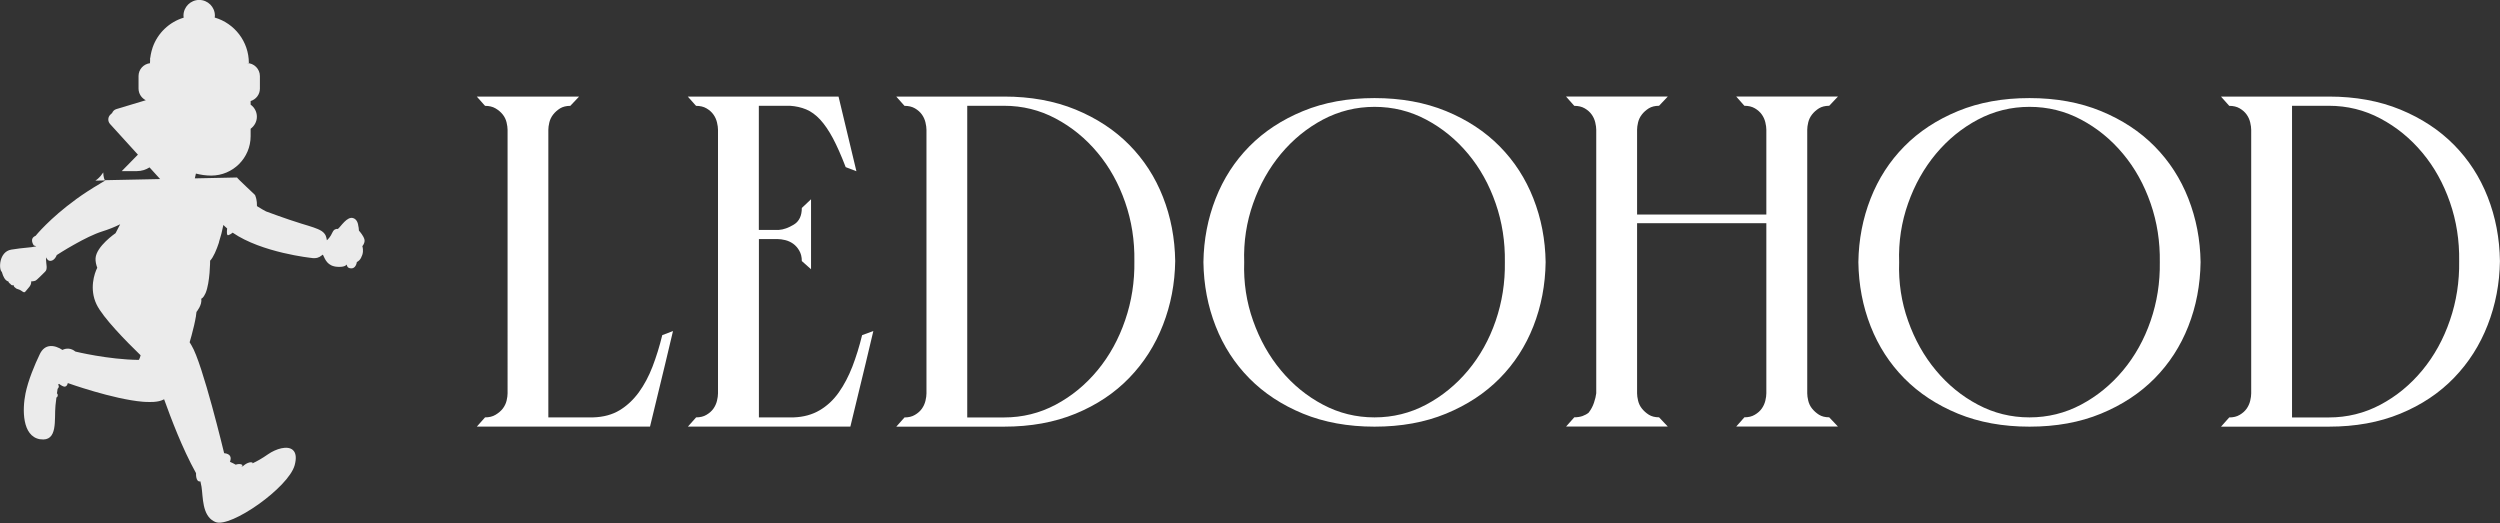
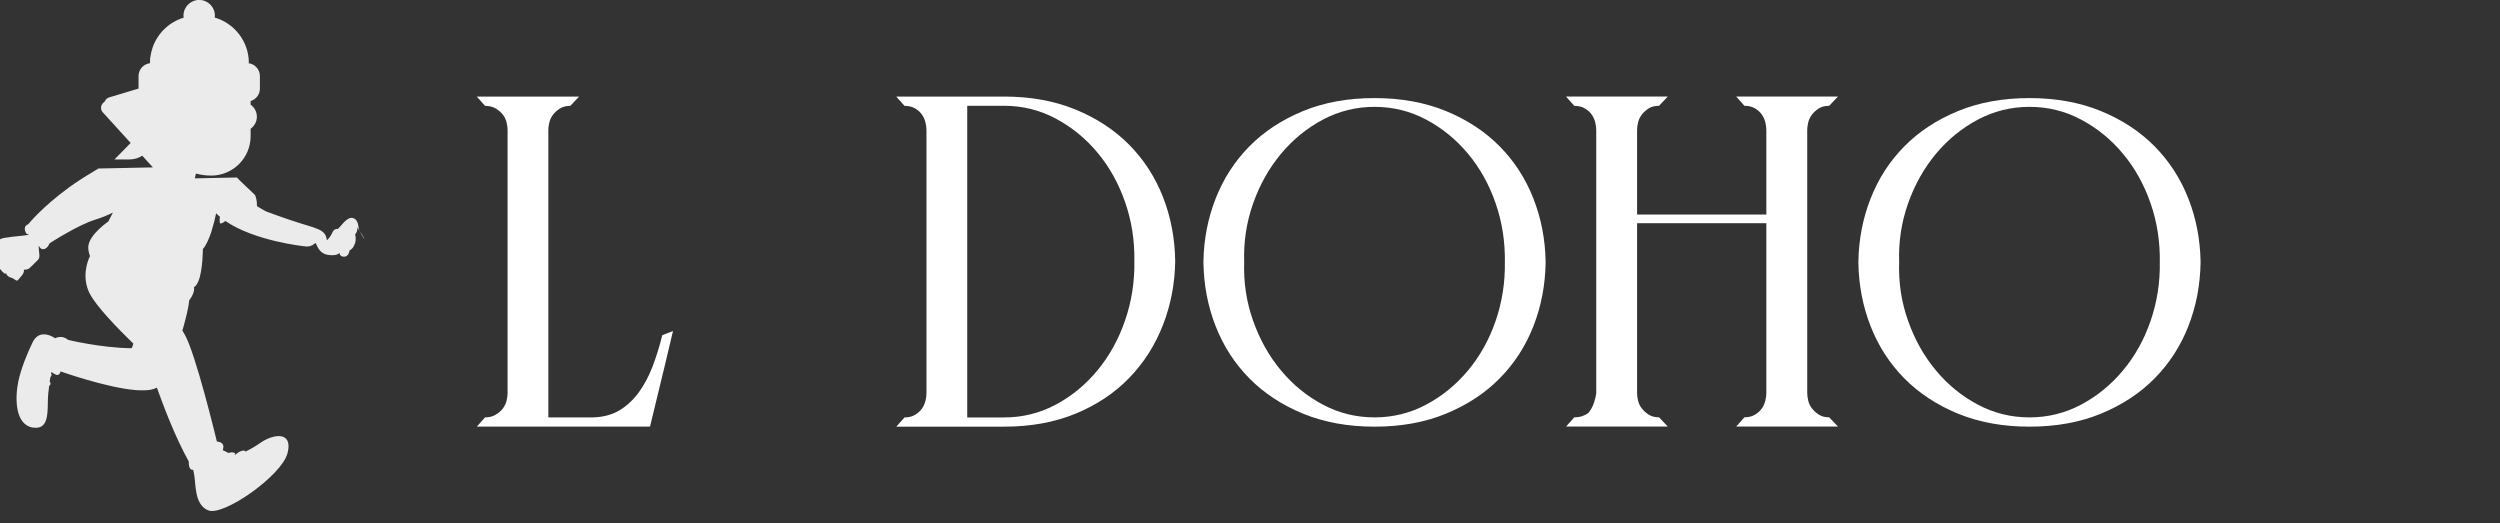
<svg xmlns="http://www.w3.org/2000/svg" viewBox="0 0 396.1 82.89">
  <rect x="0" y="0" width="396.1" height="82.89" fill="#333333" stroke="none" />
  <defs>
    <style> .cls-1 { mix-blend-mode: screen; opacity: .9; } .cls-1, .cls-2 { fill: #fff; } .cls-3 { isolation: isolate; } </style>
  </defs>
  <g class="cls-3">
    <g id="Layer_2" data-name="Layer 2">
      <g id="_Слой_1" data-name="Слой 1">
        <g>
          <g>
            <path class="cls-2" d="M76.85,66.13c.65,0,1.2-.13,1.66-.41.46-.27.84-.59,1.14-.97.29-.38.5-.8.61-1.25.11-.46.16-.85.16-1.17V20.56c0-.32-.05-.71-.16-1.17-.11-.46-.31-.88-.61-1.25-.3-.38-.68-.7-1.14-.97-.46-.27-1.01-.4-1.66-.4l-1.3-1.46h16.19l-1.38,1.46c-.65,0-1.19.14-1.62.4-.43.27-.8.6-1.09.97-.3.38-.5.8-.61,1.25-.11.46-.16.85-.16,1.17v45.57h7.12c1.62-.05,3.01-.43,4.17-1.13,1.16-.7,2.17-1.65,3.04-2.83.86-1.19,1.59-2.55,2.18-4.09.59-1.54,1.11-3.2,1.54-4.98l1.7-.65-1.21,5.1-2.43,10.04h-27.44l1.3-1.46Z" />
-             <path class="cls-2" d="M110.28,66.13c.65,0,1.2-.13,1.66-.41.46-.27.82-.59,1.09-.97.27-.38.46-.8.57-1.25.11-.46.16-.85.16-1.17V20.56c0-.32-.05-.71-.16-1.17-.11-.46-.3-.88-.57-1.25-.27-.38-.63-.7-1.09-.97-.46-.27-1.01-.4-1.66-.4l-1.3-1.46h23.88l2.83,11.82-1.7-.65c-.7-1.83-1.38-3.36-2.02-4.57-.65-1.21-1.32-2.2-2.02-2.96-.7-.75-1.44-1.29-2.23-1.62-.78-.32-1.63-.51-2.55-.57h-4.94v19.67h3.16c.76-.05,1.55-.34,2.39-.85.84-.51,1.26-1.39,1.26-2.63l1.46-1.38v11.09l-1.46-1.3c0-.65-.14-1.2-.41-1.66-.27-.46-.59-.82-.97-1.09-.38-.27-.8-.46-1.25-.57-.46-.11-.85-.16-1.17-.16h-3v28.25h5.5c1.56-.05,2.94-.43,4.13-1.13,1.19-.7,2.2-1.65,3.03-2.83.84-1.19,1.55-2.55,2.15-4.09.59-1.54,1.11-3.2,1.54-4.98l1.78-.65-1.21,5.1-2.43,10.04h-25.74l1.3-1.46Z" />
            <path class="cls-2" d="M159.09,15.3c4.21,0,7.99.69,11.33,2.06,3.35,1.38,6.18,3.24,8.5,5.59,2.32,2.35,4.1,5.1,5.34,8.26,1.24,3.16,1.89,6.54,1.94,10.16-.05,3.56-.7,6.94-1.94,10.12-1.24,3.19-3.02,5.98-5.34,8.38-2.32,2.4-5.15,4.29-8.5,5.67-3.35,1.38-7.12,2.06-11.33,2.06h-17.08l1.3-1.46c.65,0,1.2-.13,1.66-.41.46-.27.82-.59,1.09-.97s.46-.8.57-1.25c.11-.46.16-.85.16-1.17V20.56c0-.32-.05-.71-.16-1.17-.11-.46-.3-.88-.57-1.25-.27-.38-.63-.7-1.09-.97-.46-.27-1.01-.4-1.66-.4l-1.3-1.46h17.08ZM179.73,41.36c.05-3.24-.43-6.34-1.46-9.31-1.03-2.97-2.48-5.59-4.37-7.85-1.89-2.27-4.1-4.07-6.64-5.42-2.54-1.35-5.26-2.02-8.18-2.02h-5.83v49.38h5.83c2.91,0,5.64-.67,8.18-2.02,2.54-1.35,4.75-3.17,6.64-5.46,1.89-2.29,3.35-4.94,4.37-7.93,1.03-3,1.51-6.11,1.46-9.35Z" />
            <path class="cls-2" d="M217.78,15.54c4.21,0,7.99.69,11.33,2.06s6.18,3.24,8.5,5.59c2.32,2.35,4.1,5.1,5.34,8.26,1.24,3.16,1.89,6.52,1.94,10.08-.05,3.62-.7,7-1.94,10.16-1.24,3.16-3.02,5.91-5.34,8.26-2.32,2.35-5.15,4.21-8.5,5.59-3.35,1.38-7.12,2.06-11.33,2.06s-7.99-.69-11.33-2.06c-3.35-1.38-6.18-3.24-8.5-5.59s-4.1-5.1-5.34-8.26c-1.24-3.16-1.89-6.54-1.94-10.16.05-3.56.7-6.92,1.94-10.08,1.24-3.16,3.02-5.91,5.34-8.26,2.32-2.35,5.15-4.21,8.5-5.59,3.35-1.38,7.12-2.06,11.33-2.06ZM217.78,66.13c2.91,0,5.64-.67,8.18-2.02,2.54-1.35,4.75-3.16,6.64-5.42,1.89-2.27,3.35-4.88,4.37-7.85,1.02-2.97,1.51-6.07,1.46-9.31.05-3.24-.43-6.34-1.46-9.31-1.03-2.97-2.48-5.59-4.37-7.85-1.89-2.27-4.1-4.07-6.64-5.42-2.54-1.35-5.26-2.02-8.18-2.02s-5.64.68-8.18,2.02c-2.54,1.35-4.75,3.16-6.64,5.42-1.89,2.27-3.36,4.88-4.41,7.85-1.05,2.97-1.53,6.07-1.42,9.31-.11,3.24.36,6.34,1.42,9.31,1.05,2.97,2.52,5.59,4.41,7.85,1.89,2.27,4.1,4.08,6.64,5.42,2.54,1.35,5.26,2.02,8.18,2.02Z" />
            <path class="cls-2" d="M248.13,15.3h16.11l-1.38,1.46c-.65,0-1.19.14-1.62.4-.43.27-.8.6-1.09.97-.3.38-.5.8-.61,1.25-.11.46-.16.85-.16,1.17v13.44h20.48v-13.44c0-.32-.05-.71-.16-1.17-.11-.46-.3-.88-.57-1.25-.27-.38-.63-.7-1.09-.97-.46-.27-1.01-.4-1.66-.4l-1.29-1.46h16.11l-1.38,1.46c-.65,0-1.19.14-1.62.4-.43.27-.8.6-1.09.97-.3.38-.5.8-.61,1.25-.11.46-.16.85-.16,1.17v41.77c0,.32.05.72.16,1.17.11.46.31.88.61,1.25s.66.7,1.09.97c.43.27.97.41,1.62.41l1.38,1.46h-16.11l1.29-1.46c.65,0,1.2-.13,1.66-.41.46-.27.82-.59,1.09-.97s.46-.8.57-1.25c.11-.46.16-.85.16-1.17v-26.96h-20.48v26.96c0,.32.05.72.16,1.17.11.46.31.88.61,1.25s.66.7,1.09.97c.43.27.97.41,1.62.41l1.38,1.46h-16.11l1.3-1.46c.49,0,.92-.07,1.3-.2.38-.14.7-.31.97-.53.38-.49.66-1.01.85-1.58s.31-1.06.36-1.5V20.56c0-.32-.05-.71-.16-1.17-.11-.46-.3-.88-.57-1.25-.27-.38-.63-.7-1.09-.97-.46-.27-1.01-.4-1.66-.4l-1.3-1.46Z" />
            <path class="cls-2" d="M321.55,15.54c4.21,0,7.99.69,11.33,2.06,3.35,1.38,6.18,3.24,8.5,5.59,2.32,2.35,4.1,5.1,5.34,8.26,1.24,3.16,1.89,6.52,1.94,10.08-.05,3.62-.7,7-1.94,10.16-1.24,3.16-3.02,5.91-5.34,8.26-2.32,2.35-5.15,4.21-8.5,5.59-3.35,1.38-7.12,2.06-11.33,2.06s-7.99-.69-11.33-2.06c-3.35-1.38-6.18-3.24-8.5-5.59-2.32-2.35-4.1-5.1-5.34-8.26-1.24-3.16-1.89-6.54-1.94-10.16.05-3.56.7-6.92,1.94-10.08,1.24-3.16,3.02-5.91,5.34-8.26,2.32-2.35,5.15-4.21,8.5-5.59s7.12-2.06,11.33-2.06ZM321.55,66.13c2.91,0,5.64-.67,8.18-2.02,2.54-1.35,4.75-3.16,6.64-5.42,1.89-2.27,3.35-4.88,4.37-7.85,1.02-2.97,1.51-6.07,1.46-9.31.05-3.24-.43-6.34-1.46-9.31-1.03-2.97-2.48-5.59-4.37-7.85-1.89-2.27-4.1-4.07-6.64-5.42-2.54-1.35-5.26-2.02-8.18-2.02s-5.64.68-8.18,2.02c-2.54,1.35-4.75,3.16-6.64,5.42-1.89,2.27-3.36,4.88-4.41,7.85-1.05,2.97-1.53,6.07-1.42,9.31-.11,3.24.36,6.34,1.42,9.31,1.05,2.97,2.52,5.59,4.41,7.85,1.89,2.27,4.1,4.08,6.64,5.42,2.54,1.35,5.26,2.02,8.18,2.02Z" />
-             <path class="cls-2" d="M368.98,15.3c4.21,0,7.99.69,11.33,2.06,3.35,1.38,6.18,3.24,8.5,5.59,2.32,2.35,4.1,5.1,5.34,8.26,1.24,3.16,1.89,6.54,1.94,10.16-.05,3.56-.7,6.94-1.94,10.12-1.24,3.19-3.02,5.98-5.34,8.38-2.32,2.4-5.15,4.29-8.5,5.67-3.35,1.38-7.12,2.06-11.33,2.06h-17.08l1.3-1.46c.65,0,1.2-.13,1.66-.41.46-.27.82-.59,1.09-.97s.46-.8.57-1.25c.11-.46.16-.85.16-1.17V20.56c0-.32-.05-.71-.16-1.17-.11-.46-.3-.88-.57-1.25-.27-.38-.63-.7-1.09-.97-.46-.27-1.01-.4-1.66-.4l-1.3-1.46h17.08ZM389.63,41.36c.05-3.24-.43-6.34-1.46-9.31-1.03-2.97-2.48-5.59-4.37-7.85-1.89-2.27-4.1-4.07-6.64-5.42-2.54-1.35-5.26-2.02-8.18-2.02h-5.83v49.38h5.83c2.91,0,5.64-.67,8.18-2.02,2.54-1.35,4.75-3.17,6.64-5.46,1.89-2.29,3.35-4.94,4.37-7.93,1.03-3,1.51-6.11,1.46-9.35Z" />
          </g>
          <g>
-             <path class="cls-1" d="M16.36,27.32c-.11.17-.25.36-.41.55-.02.03-.05.05-.07.08-.09.1-.18.19-.29.29-.02.02-.04.04-.06.06-.12.1-.25.2-.39.3,0,0-.02.01-.03.02l1.52-.03c-.05-.09-.09-.19-.14-.32-.09-.3-.12-.61-.13-.94Z" />
            <path class="cls-1" d="M15.1,28.62s.01,0,.02-.01h0s0,0-.01.01Z" />
-             <path class="cls-1" d="M57.73,37.89c-.16-.54-.67-1.14-.86-1.35-.02-.38-.07-.63-.07-.63h-.01c-.05-.49-.22-1.15-.82-1.35-.98-.33-1.96,1.34-2.44,1.72,0,0-.23-.07-.48.09-.04.02-.07.04-.07.03h0c-.12.1-.24.25-.34.48-.25.59-.63,1-.85,1.19-.03-.24-.09-.48-.17-.7-.06-.15-.14-.27-.24-.39-.03-.03-.05-.06-.08-.09-.09-.09-.19-.18-.31-.26-.02-.01-.03-.03-.06-.05,0,0,0,0,0,.01-.64-.41-1.67-.7-3.18-1.16-2.27-.69-5.59-1.93-5.59-1.93-.47-.24-.88-.49-1.27-.73-.02-.03-.03-.06-.03-.06,0,0,0,.02.01.05-.06-.04-.11-.07-.16-.11,0-.03,0-.07,0-.1,0,0,0,0,0,0,0,0,0-.01,0-.02,0-.17,0-.34-.02-.5,0,0,0,0,0,0-.02-.15-.04-.3-.07-.44,0-.02,0-.04-.01-.06-.05-.22-.12-.43-.19-.6.25.16-3.11-2.9-2.84-2.81l-6.71.14.17-.76c.78.2,1.58.32,2.42.32,3.45,0,6.25-2.8,6.25-6.25v-1.17c.59-.43.99-1.12.99-1.91s-.39-1.48-.99-1.91v-.57c.85-.26,1.47-1.04,1.47-1.97v-1.98c0-1.14-.93-2.07-2.07-2.07h.32c0-3.42-2.28-6.3-5.41-7.21.01-.1.03-.2.03-.3,0-1.38-1.12-2.49-2.49-2.49s-2.49,1.12-2.49,2.49c0,.11.02.22.03.32-2.29.69-4.12,2.45-4.91,4.7h0s0,.04-.02.07c-.12.35-.21.71-.28,1.07-.01.06-.02.12-.03.18-.02.11-.04.22-.05.34h-.03s0,.48,0,.48c0,.12-.02.23-.02.35h.02v.02c-1.03.12-1.83.98-1.83,2.04v1.98c0,.81.47,1.51,1.15,1.85l-4.68,1.41c-.32.1-.54.33-.66.62l-.25.23c-.44.4-.47,1.07-.07,1.51l4.41,4.85-2.56,2.61h2.4c.74,0,1.42-.22,2-.59l1.68,1.85-8.74.18s.02.04.03.06c-.27.15-.52.31-.78.46,0,0-.02,0-.02,0,0,0,.01,0,.02.01-1.4.82-2.67,1.65-3.79,2.46-.06-.02-.09-.03-.09-.03,0,0,.03.01.08.04-4.27,3.1-6.44,5.81-6.44,5.81-1.08.45-.28,1.53-.28,1.53.15.03.26.09.38.13-.02,0-.03.02-.05.02-.88.21-1.92.18-3.91.51-1.95.33-2.01,3.14-1.49,3.53.04.14.08.24.08.24h0c.11.38.4,1.15.97,1.28.01.04.01.09.04.13.04.08.1.11.14.16.04.04.08.06.12.08.09.16.26.29.53.21,0,.06,0,.12.03.17.04.09.1.14.15.18,0,0,0,0,.01,0,.09.11.24.22.5.29.73.21.89.77,1.22.31.34-.46.93-.88.86-1.55h0s.34,0,.62-.09c.28-.08,1.11-1.01,1.57-1.43.47-.41.17-1.19.16-1.96,0-.16,0-.26.01-.33.03.06.06.11.09.16,0,0,0,.01,0,.02.06.09.12.16.18.22.02.01.03.03.05.04.07.05.14.1.23.11.79.11,1.14-.91,1.14-.91,0,0,1.26-.83,2.88-1.73.01.05.02.09.02.09,0,0,0-.04,0-.1,1.37-.77,2.99-1.59,4.32-2.01,1-.31,1.95-.69,2.83-1.13-.41.82-.73,1.41-.73,1.41,0,0-3.06,2.09-3.17,3.98-.03.5.09,1.02.27,1.5-.47.92-1.28,3.38-.11,5.81,1.01,2.1,4.69,5.84,6.98,8.06,0,.02-.01.05-.02.07-.03.12-.07.23-.1.32-.07.21-.14.34-.2.34-4.82-.05-10.01-1.32-10.01-1.32-.67-.55-1.41-.58-2.06-.26-.56-.38-1.36-.72-2.12-.59-.55.1-1.07.45-1.45,1.23-.83,1.71-1.86,4.19-2.28,6.26-.51,2.52-.55,6.75,2.28,7.25.02,0,.03,0,.05,0,2.87.45,2.2-3.16,2.42-5.34.05-.47.1-.89.15-1.28.24-.04.29-.58.08-.63.04-.28.08-.53.11-.74.2-.15.26-.52.1-.58.02-.11.03-.16.03-.16,0,0,.04-.02.1-.04.37.29.71.44.87.44.43-.01.51-.57.51-.57,0,0,7.15,2.56,11.88,2.96,0,0,0,0,0,0,0,0,0,0,.01,0,.17.01.33.02.49.03.04,0,.07,0,.11,0,.15,0,.29,0,.43.01.04,0,.09,0,.13,0,.13,0,.24,0,.36-.01.05,0,.11,0,.16,0,.1,0,.2-.02.3-.03.06,0,.13-.01.18-.02.08-.01.16-.03.24-.04.07-.01.13-.02.2-.04.07-.02.13-.04.2-.06.06-.02.13-.03.19-.06.06-.02.12-.05.18-.08.05-.02.11-.04.16-.07.01,0,.02-.02.04-.02,1.09,3,2.83,7.69,5.06,11.71,0,0-.09,1.46.69,1.3.02.09.03.18.06.28.39,1.32.06,4.19,1.48,5.6.16.16.35.3.56.42.09.05.19.1.29.14,2.39.98,11.6-5.47,12.55-9.02.28-1.05.2-1.75-.11-2.19-.06-.08-.12-.15-.19-.21-.84-.73-2.63-.22-3.95.7-.87.61-1.72,1.1-2.48,1.44.2-.15-.13-.24-.45-.16-.36.09-.72.31-1.03.6-.1.01-.18,0-.27,0,.01,0,.03,0,.04-.01.39-.12.02-.36-.38-.34-.17,0-.35.05-.53.1-.32-.18-.63-.34-.93-.46.01,0,.02-.01.03-.01,0,0,.01-.03.03-.07,0,0,0-.01,0-.03.02-.05.04-.11.05-.18,0-.01,0-.02,0-.04.04-.17.04-.38-.07-.57,0,0,0,0,0-.01,0,0,0,0,0,0-.13-.21-.39-.4-.94-.45,0,0-3.42-14.26-5.17-17.08-.09-.16-.19-.32-.29-.48,0,0,0-.01,0-.02h0s0-.01,0-.02c.11-.35.44-1.51.72-2.72,0,0,0-.01,0-.02.05-.23.1-.46.15-.69,0-.02,0-.04.01-.06.04-.22.08-.44.12-.64,0-.02,0-.04,0-.06.03-.21.06-.41.08-.59,0,0,.94-1.12.75-2.09.03-.02.08-.04.11-.06.11-.07.2-.18.29-.31.02-.03.04-.06.06-.09.07-.11.14-.24.2-.38,0-.02.02-.03.03-.05,0,0,0,0,0,0,.72-1.72.72-5.14.72-5.14.53-.55,1.01-1.71,1.4-2.88,0-.02,0-.04,0-.06.29-.89.52-1.8.7-2.72.19.19.39.38.6.55-.08.59-.06,1.14.17,1.07.13-.04.25-.1.36-.16,0,0,.02,0,.03-.01.1-.06.2-.14.28-.21,0,0,.02-.02.03-.02,0,0,0,0,0,0,4.64,3.19,12.46,4,12.46,4,.15.03.3.04.44.04.04,0,.08,0,.12,0,.1,0,.2-.02.3-.04.03,0,.07-.01.1-.02.25-.07.47-.19.66-.35,0,0,.01,0,.02-.01,0,0,0,0,0,0,.05-.04.1-.09.15-.13.03.03.08.04.09.08.32.66.67,1.73,2.23,1.84,1.02.07,1.37-.18,1.49-.36,0,.02,0,.03.01.05.02.08.05.13.05.13h0c.05.2.2.41.64.43.7.03.88-.75.92-1,.16-.09.3-.19.4-.3.07-.06.11-.14.16-.2.04-.06.08-.12.1-.17.04-.1.07-.15.07-.15h-.01c.06-.12.12-.24.16-.38.19-.65.03-1.18-.01-1.32.05-.07.1-.13.13-.18.04-.06.07-.11.08-.14.02-.03.03-.05.03-.05h-.01c.1-.2.18-.47.08-.8Z" />
+             <path class="cls-1" d="M57.73,37.89c-.16-.54-.67-1.14-.86-1.35-.02-.38-.07-.63-.07-.63h-.01c-.05-.49-.22-1.15-.82-1.35-.98-.33-1.96,1.34-2.44,1.72,0,0-.23-.07-.48.09-.04.02-.07.04-.07.03h0c-.12.1-.24.25-.34.48-.25.59-.63,1-.85,1.19-.03-.24-.09-.48-.17-.7-.06-.15-.14-.27-.24-.39-.03-.03-.05-.06-.08-.09-.09-.09-.19-.18-.31-.26-.02-.01-.03-.03-.06-.05,0,0,0,0,0,.01-.64-.41-1.67-.7-3.18-1.16-2.27-.69-5.59-1.93-5.59-1.93-.47-.24-.88-.49-1.27-.73-.02-.03-.03-.06-.03-.06,0,0,0,.02.01.05-.06-.04-.11-.07-.16-.11,0-.03,0-.07,0-.1,0,0,0,0,0,0,0,0,0-.01,0-.02,0-.17,0-.34-.02-.5,0,0,0,0,0,0-.02-.15-.04-.3-.07-.44,0-.02,0-.04-.01-.06-.05-.22-.12-.43-.19-.6.25.16-3.11-2.9-2.84-2.81l-6.71.14.17-.76c.78.2,1.58.32,2.42.32,3.45,0,6.25-2.8,6.25-6.25v-1.17c.59-.43.99-1.12.99-1.91s-.39-1.48-.99-1.91v-.57c.85-.26,1.47-1.04,1.47-1.97v-1.98c0-1.14-.93-2.07-2.07-2.07h.32c0-3.42-2.28-6.3-5.41-7.21.01-.1.03-.2.03-.3,0-1.38-1.12-2.49-2.49-2.49s-2.49,1.12-2.49,2.49c0,.11.02.22.03.32-2.29.69-4.12,2.45-4.91,4.7h0s0,.04-.02.07c-.12.35-.21.71-.28,1.07-.01.06-.02.12-.03.18-.02.11-.04.22-.05.34h-.03s0,.48,0,.48c0,.12-.02.23-.02.35h.02v.02c-1.03.12-1.83.98-1.83,2.04v1.98l-4.68,1.41c-.32.1-.54.33-.66.62l-.25.23c-.44.4-.47,1.07-.07,1.51l4.41,4.85-2.56,2.61h2.4c.74,0,1.42-.22,2-.59l1.68,1.85-8.74.18s.02.04.03.06c-.27.15-.52.31-.78.46,0,0-.02,0-.02,0,0,0,.01,0,.02.01-1.4.82-2.67,1.65-3.79,2.46-.06-.02-.09-.03-.09-.03,0,0,.03.01.08.04-4.27,3.1-6.44,5.81-6.44,5.81-1.08.45-.28,1.53-.28,1.53.15.03.26.09.38.13-.02,0-.03.02-.05.02-.88.21-1.92.18-3.91.51-1.95.33-2.01,3.14-1.49,3.53.04.14.08.24.08.24h0c.11.38.4,1.15.97,1.28.01.04.01.09.04.13.04.08.1.11.14.16.04.04.08.06.12.08.09.16.26.29.53.21,0,.06,0,.12.03.17.04.09.1.14.15.18,0,0,0,0,.01,0,.09.11.24.22.5.29.73.21.89.77,1.22.31.34-.46.93-.88.86-1.55h0s.34,0,.62-.09c.28-.08,1.11-1.01,1.57-1.43.47-.41.17-1.19.16-1.96,0-.16,0-.26.01-.33.03.06.06.11.09.16,0,0,0,.01,0,.02.06.09.12.16.18.22.02.01.03.03.05.04.07.05.14.1.23.11.79.11,1.14-.91,1.14-.91,0,0,1.26-.83,2.88-1.73.01.05.02.09.02.09,0,0,0-.04,0-.1,1.37-.77,2.99-1.59,4.32-2.01,1-.31,1.95-.69,2.83-1.13-.41.82-.73,1.41-.73,1.41,0,0-3.06,2.09-3.17,3.98-.03.5.09,1.02.27,1.5-.47.92-1.28,3.38-.11,5.81,1.01,2.1,4.69,5.84,6.98,8.06,0,.02-.01.05-.02.07-.03.12-.07.23-.1.32-.07.21-.14.34-.2.34-4.82-.05-10.01-1.32-10.01-1.32-.67-.55-1.41-.58-2.06-.26-.56-.38-1.36-.72-2.12-.59-.55.1-1.07.45-1.45,1.23-.83,1.71-1.86,4.19-2.28,6.26-.51,2.52-.55,6.75,2.28,7.25.02,0,.03,0,.05,0,2.87.45,2.2-3.16,2.42-5.34.05-.47.1-.89.15-1.28.24-.04.29-.58.08-.63.04-.28.08-.53.11-.74.2-.15.26-.52.1-.58.02-.11.03-.16.03-.16,0,0,.04-.02.1-.04.37.29.71.44.87.44.43-.01.51-.57.51-.57,0,0,7.15,2.56,11.88,2.96,0,0,0,0,0,0,0,0,0,0,.01,0,.17.01.33.02.49.03.04,0,.07,0,.11,0,.15,0,.29,0,.43.01.04,0,.09,0,.13,0,.13,0,.24,0,.36-.01.05,0,.11,0,.16,0,.1,0,.2-.02.3-.03.06,0,.13-.01.18-.02.08-.01.16-.03.24-.04.07-.01.13-.02.2-.04.07-.02.13-.04.2-.06.06-.02.13-.03.19-.06.06-.02.12-.05.18-.08.05-.02.11-.04.16-.07.01,0,.02-.02.04-.02,1.09,3,2.83,7.69,5.06,11.71,0,0-.09,1.46.69,1.3.02.09.03.18.06.28.39,1.32.06,4.19,1.48,5.6.16.16.35.3.56.42.09.05.19.1.29.14,2.39.98,11.6-5.47,12.55-9.02.28-1.05.2-1.75-.11-2.19-.06-.08-.12-.15-.19-.21-.84-.73-2.63-.22-3.95.7-.87.61-1.72,1.1-2.48,1.44.2-.15-.13-.24-.45-.16-.36.09-.72.31-1.03.6-.1.01-.18,0-.27,0,.01,0,.03,0,.04-.01.39-.12.02-.36-.38-.34-.17,0-.35.05-.53.1-.32-.18-.63-.34-.93-.46.01,0,.02-.01.03-.01,0,0,.01-.03.03-.07,0,0,0-.01,0-.03.02-.05.04-.11.05-.18,0-.01,0-.02,0-.04.04-.17.04-.38-.07-.57,0,0,0,0,0-.01,0,0,0,0,0,0-.13-.21-.39-.4-.94-.45,0,0-3.42-14.26-5.17-17.08-.09-.16-.19-.32-.29-.48,0,0,0-.01,0-.02h0s0-.01,0-.02c.11-.35.44-1.51.72-2.72,0,0,0-.01,0-.02.05-.23.1-.46.15-.69,0-.02,0-.04.01-.06.04-.22.08-.44.12-.64,0-.02,0-.04,0-.06.03-.21.06-.41.08-.59,0,0,.94-1.12.75-2.09.03-.02.08-.04.11-.06.11-.07.2-.18.29-.31.02-.03.04-.06.06-.09.07-.11.14-.24.2-.38,0-.02.02-.03.03-.05,0,0,0,0,0,0,.72-1.72.72-5.14.72-5.14.53-.55,1.01-1.71,1.4-2.88,0-.02,0-.04,0-.06.29-.89.52-1.8.7-2.72.19.19.39.38.6.55-.08.59-.06,1.14.17,1.07.13-.04.25-.1.36-.16,0,0,.02,0,.03-.01.1-.06.2-.14.28-.21,0,0,.02-.02.03-.02,0,0,0,0,0,0,4.64,3.19,12.46,4,12.46,4,.15.03.3.04.44.04.04,0,.08,0,.12,0,.1,0,.2-.02.3-.04.03,0,.07-.01.1-.02.25-.07.47-.19.66-.35,0,0,.01,0,.02-.01,0,0,0,0,0,0,.05-.04.1-.09.15-.13.03.03.08.04.09.08.32.66.67,1.73,2.23,1.84,1.02.07,1.37-.18,1.49-.36,0,.02,0,.03.01.05.02.08.05.13.05.13h0c.05.2.2.41.64.43.7.03.88-.75.92-1,.16-.09.3-.19.4-.3.07-.06.11-.14.16-.2.04-.06.08-.12.1-.17.04-.1.07-.15.07-.15h-.01c.06-.12.12-.24.16-.38.19-.65.03-1.18-.01-1.32.05-.07.1-.13.13-.18.04-.06.07-.11.08-.14.02-.03.03-.05.03-.05h-.01c.1-.2.18-.47.08-.8Z" />
          </g>
        </g>
      </g>
    </g>
  </g>
</svg>